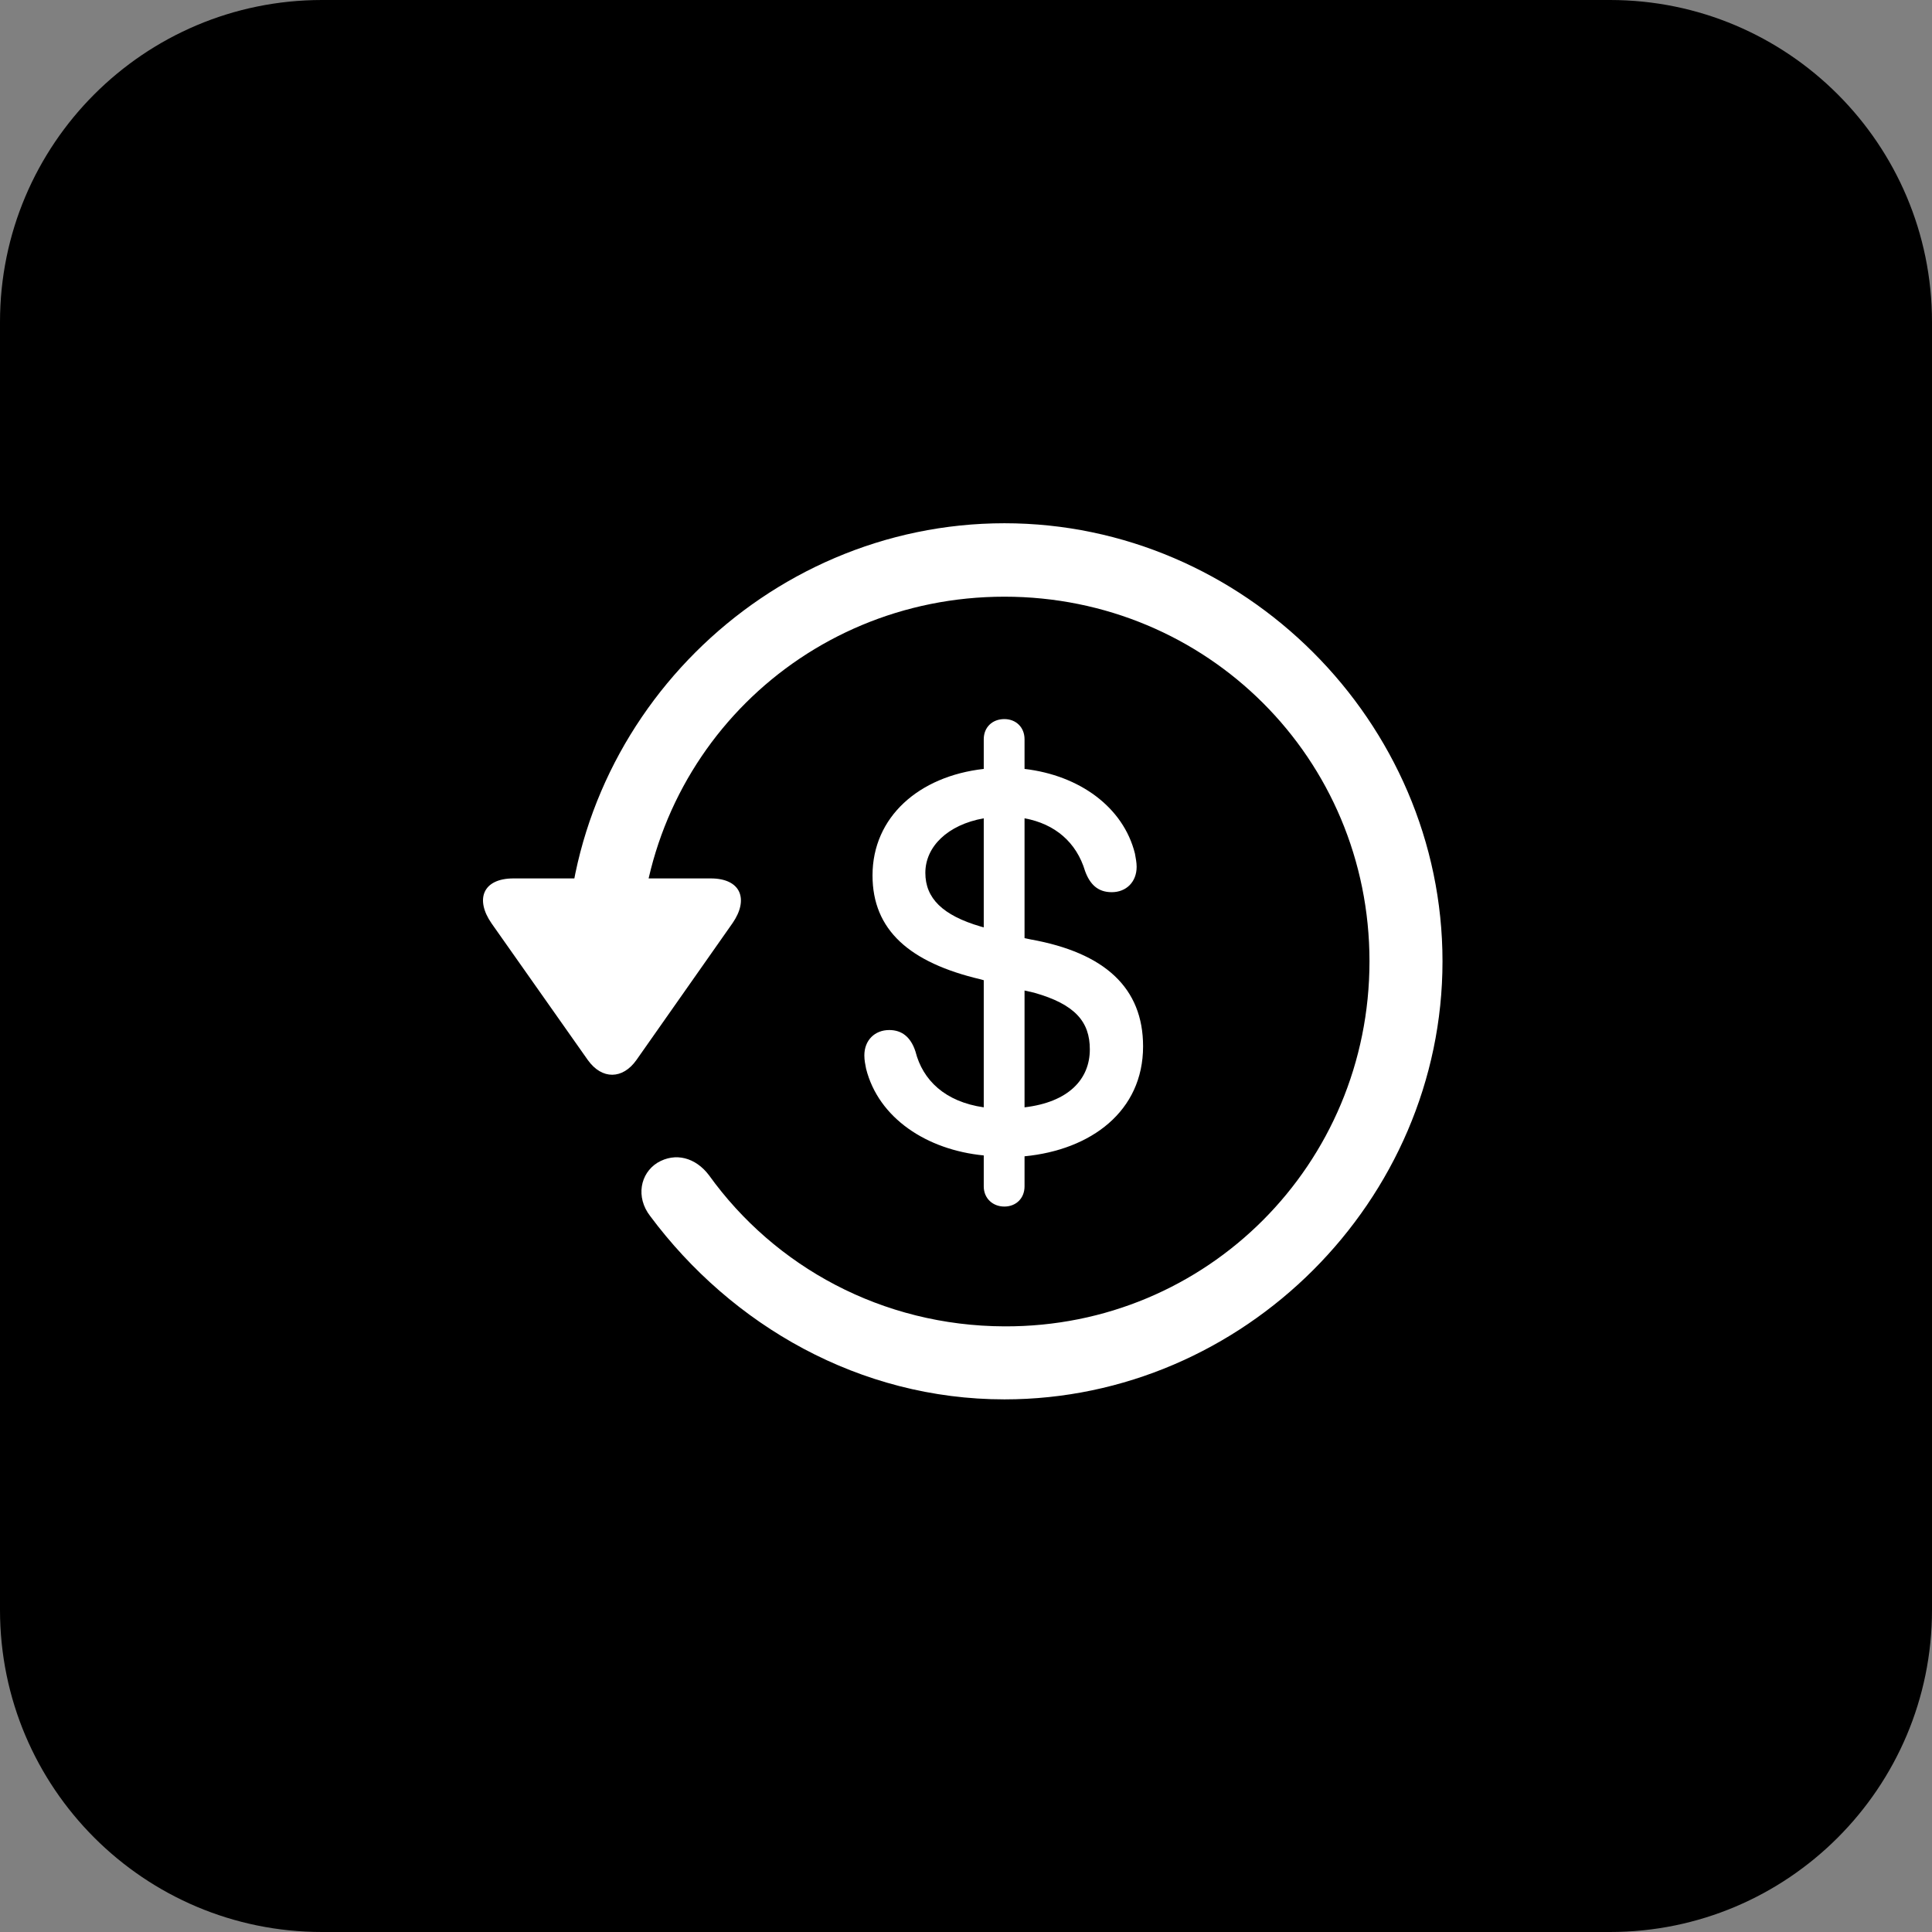
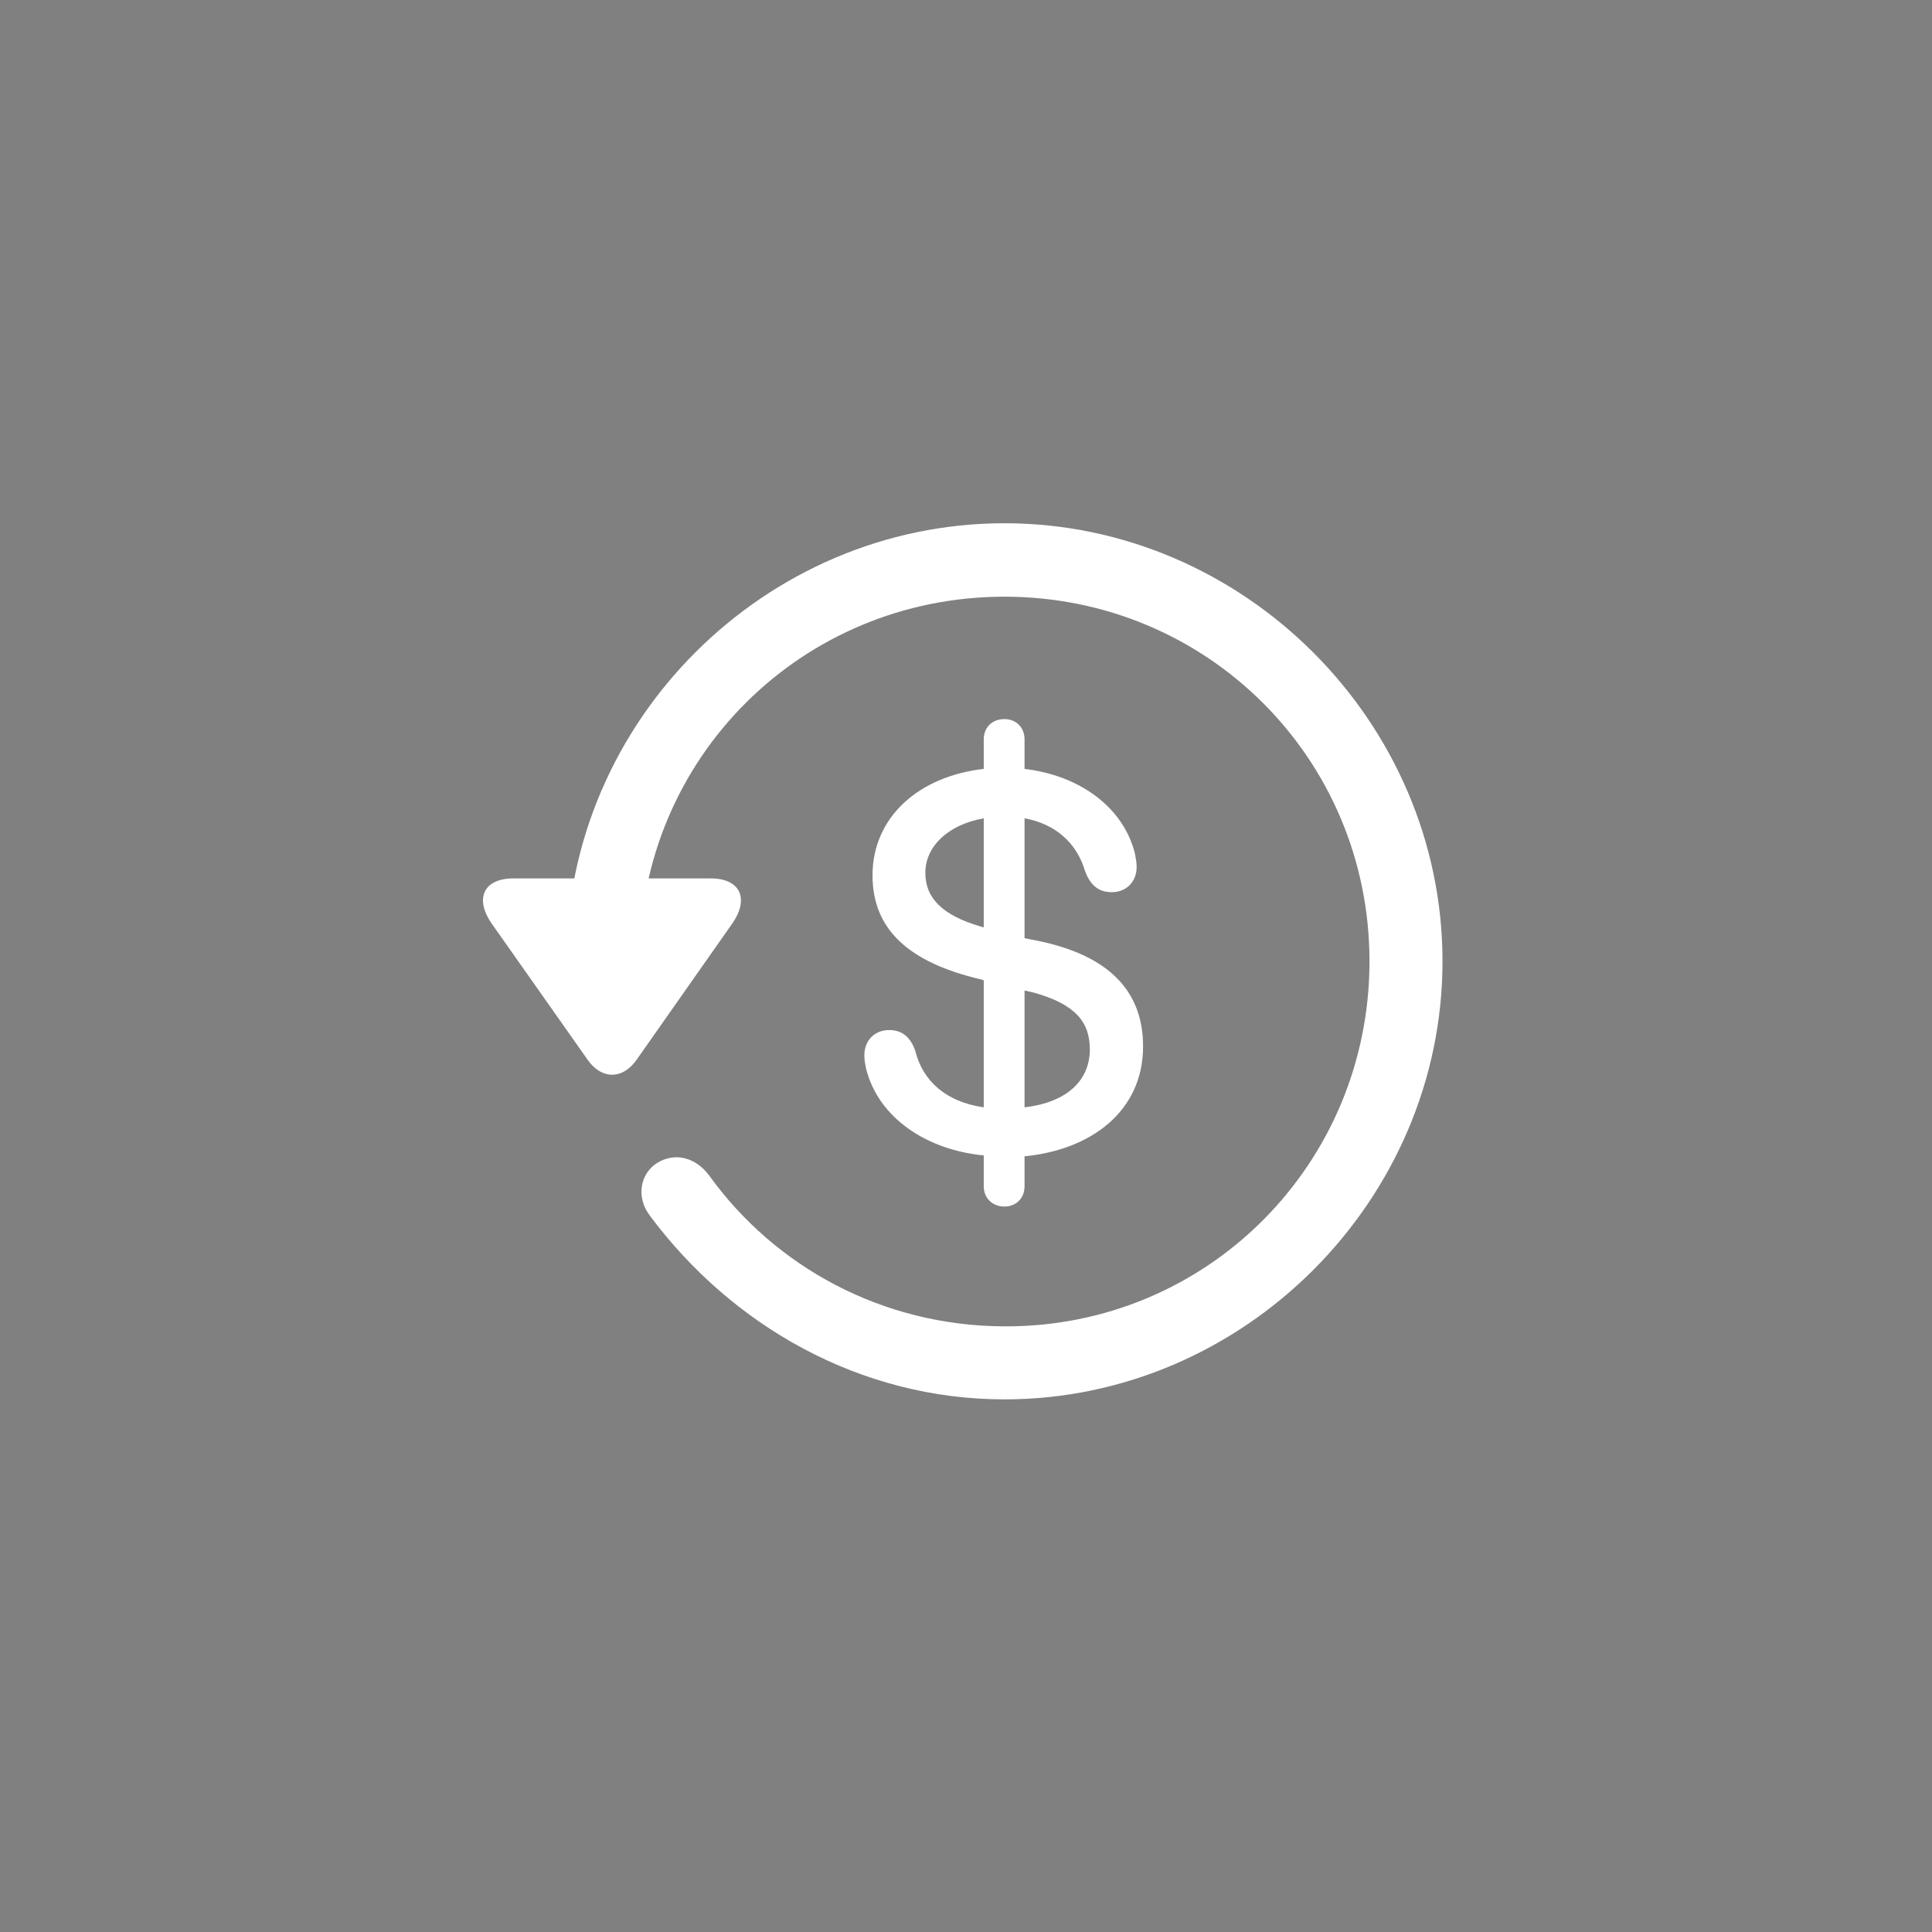
<svg xmlns="http://www.w3.org/2000/svg" width="96" height="96" viewBox="0 0 96 96" fill="none">
  <rect x="0" y="0" width="96" height="96" fill="#808080" stroke="none" />
-   <path d="M80 0H16C7.163 0 0 7.163 0 16V80C0 88.837 7.163 96 16 96H80C88.837 96 96 88.837 96 80V16C96 7.163 88.837 0 80 0Z" fill="black" />
-   <path d="M49.91 69.534C61.797 69.534 71.677 59.654 71.677 47.767C71.677 35.859 61.797 26 49.91 26C38.002 26 28.143 35.838 28.143 47.746H31.771C31.771 37.673 39.837 29.649 49.91 29.649C59.983 29.649 68.049 37.694 68.049 47.767C68.049 57.84 59.983 65.949 49.91 65.906C43.828 65.885 38.493 62.94 35.228 58.395C34.566 57.52 33.563 57.242 32.667 57.776C31.813 58.309 31.579 59.483 32.304 60.422C36.359 65.864 42.718 69.534 49.91 69.534ZM25.518 43.648C23.982 43.648 23.597 44.694 24.43 45.889L29.21 52.675C29.914 53.657 30.939 53.636 31.621 52.675L36.401 45.868C37.212 44.694 36.828 43.648 35.313 43.648H25.518Z" fill="white" />
+   <path d="M49.91 69.534C61.797 69.534 71.677 59.654 71.677 47.767C71.677 35.859 61.797 26 49.91 26C38.002 26 28.143 35.838 28.143 47.746H31.771C31.771 37.673 39.837 29.649 49.91 29.649C59.983 29.649 68.049 37.694 68.049 47.767C68.049 57.84 59.983 65.949 49.91 65.906C43.828 65.885 38.493 62.94 35.228 58.395C34.566 57.52 33.563 57.242 32.667 57.776C31.813 58.309 31.579 59.483 32.304 60.422C36.359 65.864 42.718 69.534 49.91 69.534ZM25.518 43.648C23.982 43.648 23.597 44.694 24.43 45.889L29.21 52.675C29.914 53.657 30.939 53.636 31.621 52.675L36.401 45.868C37.212 44.694 36.828 43.648 35.313 43.648Z" fill="white" />
  <path d="M49.906 59.953C50.482 59.953 50.909 59.547 50.909 58.95V57.456C54.217 57.136 56.799 55.215 56.799 51.993C56.799 49.09 54.9 47.34 51.208 46.679L50.909 46.615V40.661C52.424 40.938 53.491 41.856 53.918 43.286C54.153 43.926 54.537 44.332 55.241 44.332C55.967 44.332 56.479 43.819 56.479 43.072C56.479 42.859 56.436 42.646 56.394 42.411C55.817 40.106 53.641 38.527 50.909 38.207V36.734C50.909 36.137 50.482 35.731 49.906 35.731C49.309 35.731 48.882 36.137 48.882 36.734V38.207C45.659 38.57 43.355 40.597 43.355 43.499C43.355 46.209 45.19 47.831 48.732 48.664L48.882 48.706V55.023C46.961 54.746 45.852 53.679 45.489 52.249C45.254 51.523 44.806 51.182 44.187 51.182C43.461 51.182 42.949 51.694 42.949 52.441C42.949 52.676 42.992 52.889 43.035 53.102C43.653 55.556 46.044 57.136 48.882 57.413V58.95C48.882 59.547 49.33 59.953 49.906 59.953ZM48.882 46.081L48.732 46.039C46.833 45.484 45.98 44.63 45.98 43.371C45.98 42.069 47.089 40.981 48.882 40.661V46.081ZM50.909 49.218L51.379 49.325C53.427 49.901 54.153 50.776 54.153 52.142C54.153 53.636 53.086 54.767 50.909 55.023V49.218Z" fill="white" />
</svg>